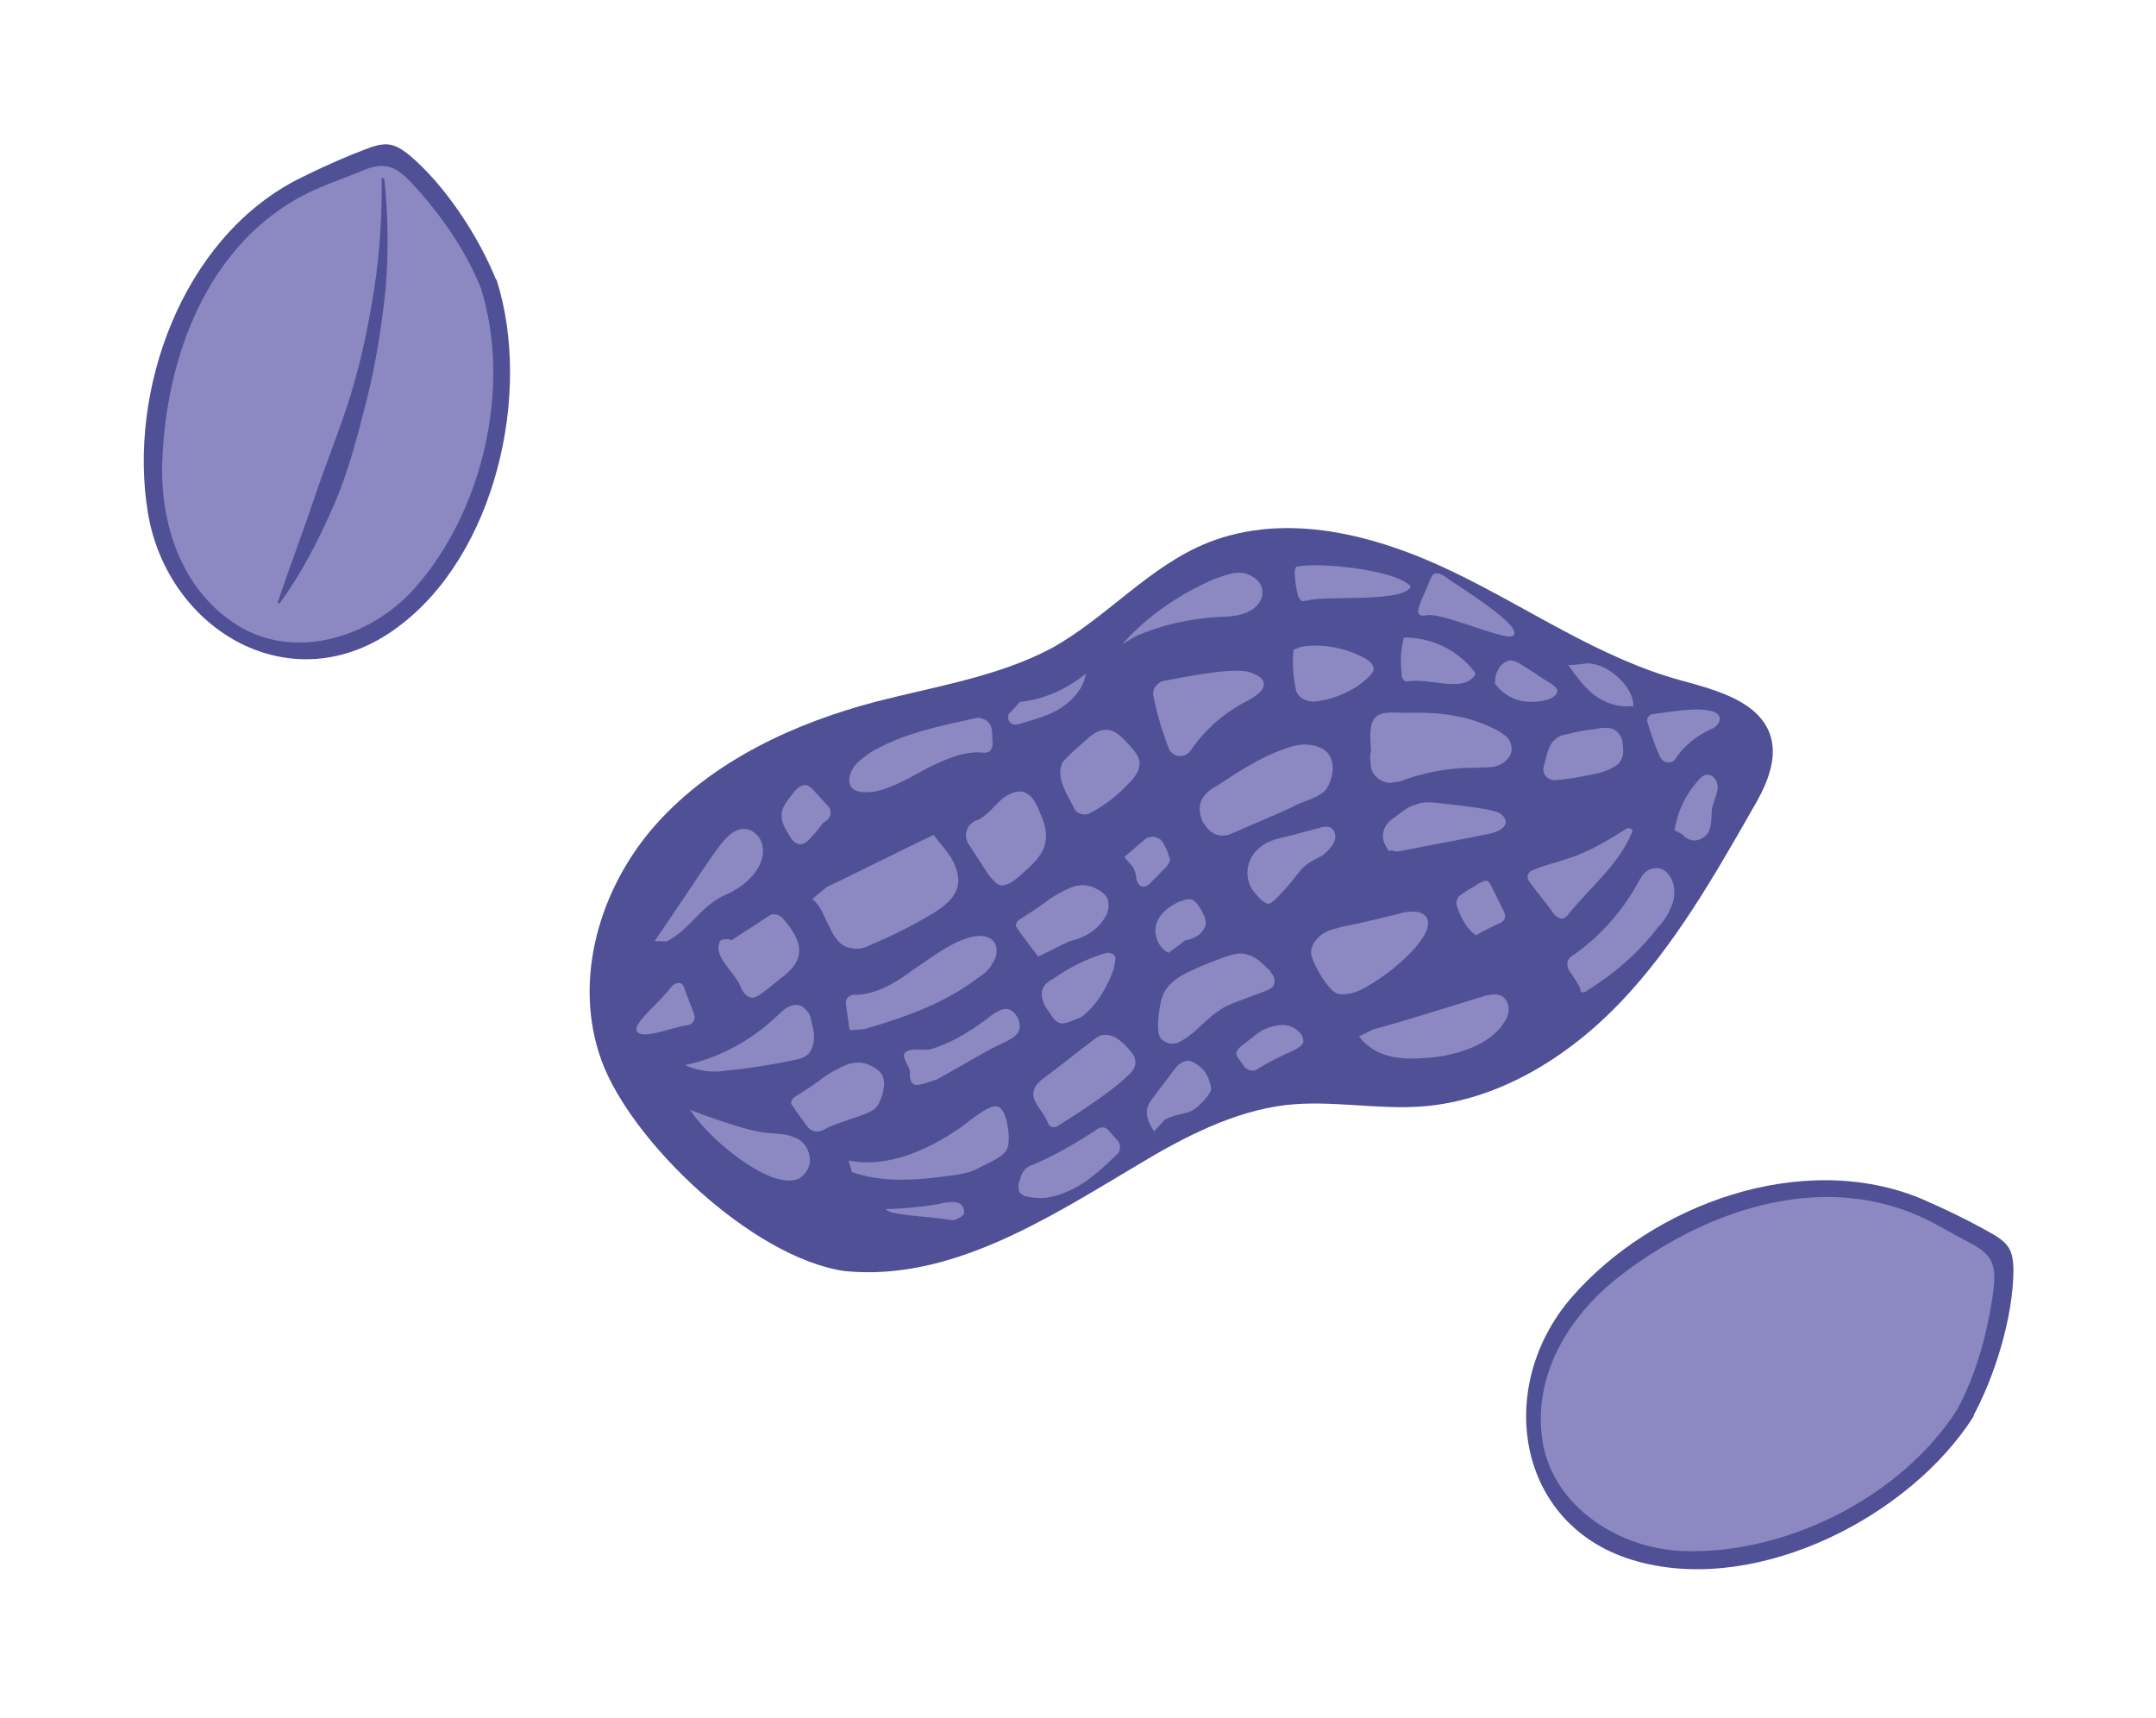
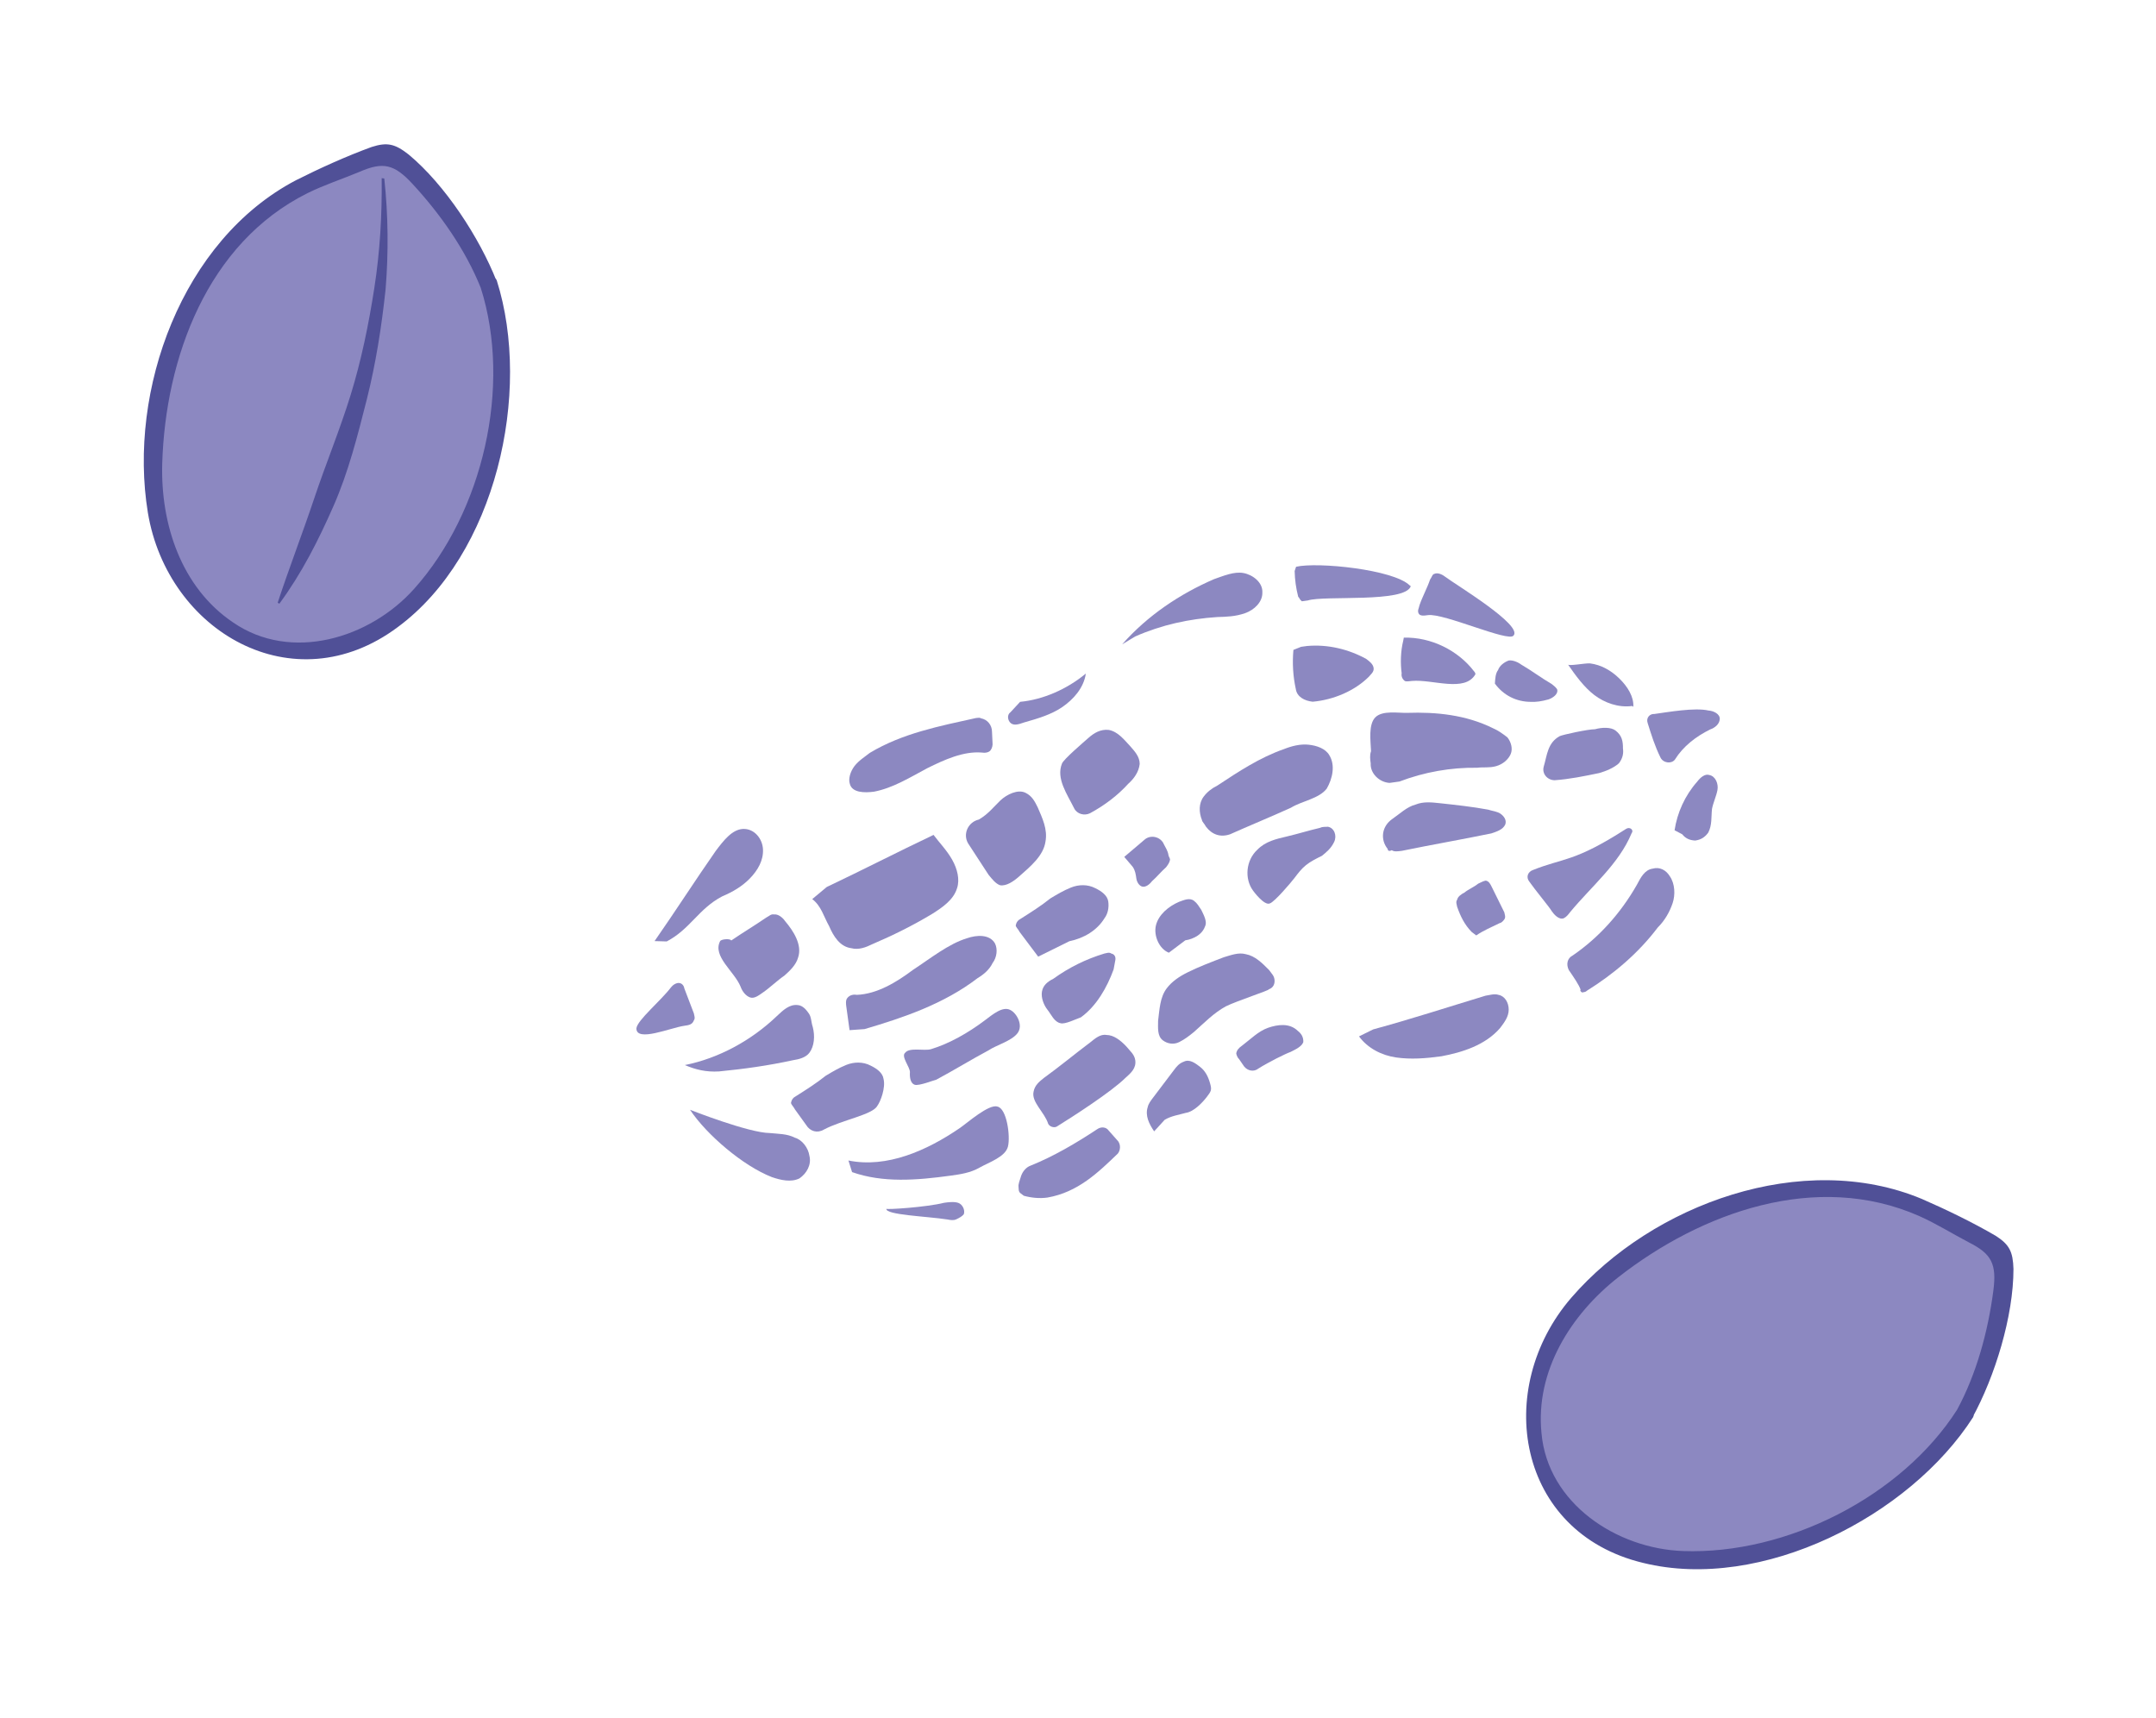
<svg xmlns="http://www.w3.org/2000/svg" width="128" height="102" viewBox="0 0 128 102" fill="none">
  <g filter="url(#filter0_d_1236_1324)">
    <path d="M28.99 13.89C30.323 17.669 29.91 22.419 28.423 26.194C27.178 29.321 25.553 32.555 22.659 34.317C20.783 35.482 18.481 35.911 16.28 35.571C14.079 35.231 12.673 34.002 11.283 32.253C9.581 30.098 8.961 27.249 9.054 24.545C9.205 21.797 9.452 19.113 10.514 16.589C11.504 14.212 13.097 12.018 15.002 10.231C17.037 8.252 18.279 7.944 20.874 6.874C21.318 6.671 22.569 5.895 23.024 6.007C23.48 6.118 24.272 6.849 24.66 7.474C25.59 8.745 27.929 10.827 28.99 13.89Z" fill="#8C88C1" />
    <path d="M28.544 14.093C30.392 19.923 28.685 27.377 24.586 31.958C21.954 34.904 17.276 36.328 13.828 33.944C10.757 31.871 9.527 28.106 9.631 24.516C9.822 18.274 12.284 11.441 18.262 8.464C19.267 7.969 20.303 7.635 21.352 7.198C22.737 6.596 23.398 6.734 24.495 7.923C26.142 9.705 27.639 11.833 28.544 14.093C28.779 14.698 29.719 14.299 29.485 13.694C28.466 11.106 26.422 7.966 24.255 6.168C23.45 5.54 22.994 5.428 22.068 5.724C20.587 6.262 18.977 6.991 17.579 7.696C10.795 11.246 7.589 20.175 8.779 27.434C9.946 34.48 17.416 38.853 23.609 34.233C29.447 29.931 31.598 20.29 29.491 13.643C29.25 13.089 28.317 13.437 28.544 14.093Z" fill="#505097" />
    <path d="M22.814 7.597C23.052 9.77 23.07 12.018 22.891 14.188C22.653 16.402 22.319 18.552 21.773 20.726C21.234 22.849 20.688 25.023 19.796 27.048C18.905 29.073 17.917 31.032 16.583 32.842L16.487 32.777C17.18 30.675 17.969 28.637 18.656 26.585C19.342 24.534 20.183 22.503 20.818 20.445C21.453 18.387 21.89 16.25 22.223 14.1C22.557 11.951 22.685 9.774 22.66 7.577L22.814 7.597Z" fill="#505097" />
  </g>
  <g filter="url(#filter1_d_1236_1324)">
    <path d="M116.63 80.905C114.578 84.347 110.663 87.068 106.81 88.34C103.61 89.383 100.085 90.203 96.879 89.105C94.784 88.408 92.981 86.914 91.835 85.004C90.689 83.094 90.734 81.228 91.189 79.041C91.757 76.353 93.55 74.055 95.688 72.397C97.897 70.755 100.118 69.229 102.737 68.43C105.198 67.67 107.903 67.492 110.496 67.813C113.319 68.111 114.349 68.868 116.832 70.178C117.272 70.39 118.668 70.855 118.874 71.276C119.079 71.698 119.024 72.774 118.792 73.472C118.41 75.001 118.306 78.13 116.63 80.905Z" fill="#8C88C1" />
    <path d="M116.189 80.694C112.89 85.843 106.068 89.299 99.925 89.079C95.978 88.94 91.89 86.255 91.517 82.08C91.147 78.393 93.253 75.039 96.079 72.823C101 68.977 107.826 66.499 113.939 69.189C114.962 69.645 115.882 70.227 116.889 70.754C118.237 71.434 118.553 72.03 118.342 73.634C118.026 76.04 117.347 78.552 116.189 80.694C115.874 81.261 116.782 81.728 117.097 81.161C118.435 78.722 119.541 75.143 119.538 72.327C119.505 71.306 119.299 70.885 118.479 70.362C117.119 69.568 115.528 68.797 114.092 68.173C107.023 65.229 98.11 68.476 93.292 74.035C88.622 79.439 90.039 87.978 97.552 89.783C104.593 91.519 113.379 87.004 117.141 81.133C117.413 80.594 116.548 80.099 116.189 80.694Z" fill="#505097" />
  </g>
  <g filter="url(#filter2_d_1236_1324)">
-     <path d="M35.71 59.954C33.969 55.163 35.605 49.664 38.979 45.902C42.353 42.141 47.197 39.913 52.054 38.642C55.583 37.735 59.278 37.164 62.458 35.466C65.74 33.634 68.254 30.59 71.718 29.212C76.376 27.37 81.658 28.736 86.214 30.922C90.77 33.108 94.953 36.064 99.748 37.378C101.927 37.975 104.476 38.641 105.121 40.709C105.568 42.205 104.772 43.813 103.994 45.118C101.727 49.087 99.409 53.121 96.272 56.431C93.135 59.741 88.944 62.357 84.376 62.69C81.707 62.879 78.99 62.296 76.337 62.603C73.213 62.975 70.251 64.523 67.542 66.156C62.173 69.355 56.398 73.089 50.14 72.457C44.638 71.66 37.451 64.746 35.71 59.954Z" fill="#505097" />
    <path d="M39.841 55.609C39.942 55.475 40.161 55.325 40.346 55.359C40.53 55.394 40.613 55.562 40.629 55.679C40.812 56.133 41.011 56.705 41.194 57.159C41.21 57.277 41.293 57.445 41.192 57.579C41.107 57.83 40.871 57.863 40.636 57.895C39.813 58.009 37.778 58.889 37.782 58.05C37.834 57.564 39.233 56.412 39.841 55.609Z" fill="#8C88C1" />
    <path d="M84.776 33.518C84.541 33.551 84.305 33.583 84.222 33.415C84.139 33.247 84.24 33.113 84.275 32.928C84.445 32.426 84.733 31.907 84.903 31.404C85.004 31.27 85.038 31.085 85.156 31.069C85.324 30.986 85.576 31.071 85.776 31.223C86.446 31.73 90.43 34.114 89.856 34.733C89.552 35.134 85.716 33.388 84.776 33.518Z" fill="#8C88C1" />
    <path d="M42.755 52.867C42.281 53.771 43.603 54.667 43.968 55.575C44.068 55.861 44.285 56.13 44.536 56.215C44.788 56.3 45.057 56.083 45.276 55.933C45.714 55.633 46.135 55.215 46.573 54.915C46.893 54.631 47.264 54.28 47.383 53.844C47.639 53.09 47.105 52.265 46.604 51.675C46.454 51.456 46.187 51.254 45.951 51.286C45.767 51.252 45.666 51.386 45.497 51.469C44.841 51.919 44.066 52.386 43.41 52.836C43.394 52.719 42.856 52.733 42.755 52.867Z" fill="#8C88C1" />
    <path d="M48.222 50.376C48.758 50.781 48.906 51.42 49.222 51.975C49.488 52.598 49.872 53.204 50.543 53.291C50.979 53.41 51.433 53.227 51.769 53.061C53.014 52.529 54.191 51.947 55.353 51.247C55.959 50.864 56.615 50.414 56.82 49.726C56.99 49.224 56.842 48.585 56.525 48.03C56.209 47.474 55.791 47.053 55.424 46.564C53.288 47.579 51.218 48.644 49.082 49.658L48.222 50.376Z" fill="#8C88C1" />
-     <path d="M48.966 45.779C49.302 45.613 49.422 45.177 49.205 44.907C48.921 44.587 48.57 44.216 48.286 43.896C48.152 43.795 48.002 43.576 47.767 43.608C47.532 43.641 47.313 43.791 47.161 43.992C46.857 44.393 46.385 44.878 46.399 45.415C46.397 45.835 46.631 46.222 46.864 46.609C47.014 46.828 47.097 46.996 47.349 47.081C47.667 47.217 47.987 46.933 48.19 46.665C48.56 46.315 48.696 45.996 48.966 45.779Z" fill="#8C88C1" />
    <path d="M58.114 45.652C57.475 45.8 57.153 46.504 57.47 47.059C57.853 47.665 58.303 48.322 58.687 48.928C58.904 49.197 59.121 49.467 59.372 49.552C59.741 49.62 60.179 49.32 60.499 49.036C61.139 48.468 61.948 47.818 62.069 46.962C62.207 46.224 61.874 45.551 61.608 44.929C61.442 44.592 61.276 44.256 60.891 44.069C60.438 43.833 59.766 44.165 59.395 44.516C59.024 44.867 58.669 45.335 58.114 45.652Z" fill="#8C88C1" />
    <path d="M63.047 42.334C62.69 43.222 63.358 44.148 63.773 44.989C63.94 45.326 64.376 45.445 64.712 45.279C65.604 44.796 66.362 44.212 66.986 43.527C67.306 43.243 67.61 42.841 67.663 42.355C67.665 41.935 67.381 41.615 67.097 41.295C66.746 40.924 66.379 40.435 65.825 40.332C65.339 40.28 64.952 40.513 64.631 40.797C64.311 41.081 63.132 42.083 63.047 42.334Z" fill="#8C88C1" />
    <path d="M92.598 40.702C91.874 41.101 91.854 41.823 91.65 42.51C91.53 42.946 91.881 43.317 92.3 43.319C93.191 43.256 94.064 43.075 94.938 42.894C95.341 42.779 95.795 42.596 96.115 42.312C96.369 41.977 96.387 41.675 96.354 41.44C96.356 41.021 96.307 40.668 95.906 40.364C95.638 40.161 95.101 40.176 94.698 40.291C94.278 40.289 92.766 40.618 92.598 40.702Z" fill="#8C88C1" />
-     <path d="M68.485 38.346C68.698 39.455 69.013 40.43 69.394 41.456C69.644 41.961 70.315 42.047 70.669 41.579C71.514 40.324 72.744 39.255 74.09 38.59C74.477 38.356 75.032 38.04 75.034 37.62C75.036 37.201 74.467 36.98 74.031 36.86C72.806 36.67 70.303 37.196 69.076 37.426C68.673 37.541 68.369 37.943 68.485 38.346Z" fill="#8C88C1" />
    <path d="M97.819 39.92C98.034 40.609 98.249 41.299 98.582 41.972C98.749 42.308 99.235 42.361 99.438 42.093C99.928 41.306 100.686 40.722 101.527 40.306C101.813 40.207 102.083 39.99 102.101 39.688C102.119 39.386 101.734 39.199 101.432 39.181C100.627 38.993 99.047 39.271 98.225 39.385C97.922 39.367 97.72 39.635 97.819 39.92Z" fill="#8C88C1" />
    <path d="M76.789 35.582C76.718 36.37 76.765 37.143 76.93 37.899C76.995 38.369 77.447 38.606 77.933 38.658C79.176 38.547 80.421 38.015 81.264 37.179C81.365 37.046 81.584 36.895 81.551 36.66C81.519 36.425 81.318 36.273 81.117 36.121C80.079 35.546 78.838 35.238 77.596 35.35C77.478 35.367 77.361 35.383 77.243 35.399L76.789 35.582Z" fill="#8C88C1" />
    <path d="M83.343 34.854C84.954 34.811 86.562 35.607 87.513 36.854C87.513 36.854 87.58 36.904 87.597 37.022C86.971 38.127 85.061 37.313 83.818 37.425C83.7 37.441 83.465 37.473 83.398 37.423C83.264 37.321 83.181 37.153 83.216 36.969C83.134 36.381 83.154 35.659 83.308 35.039" fill="#8C88C1" />
    <path d="M76.947 30.646C78.224 30.35 82.72 30.806 83.69 31.75L83.757 31.801C83.416 32.807 78.618 32.332 77.643 32.647C77.525 32.663 77.408 32.679 77.29 32.696C77.156 32.594 77.14 32.477 77.073 32.426C76.941 31.905 76.876 31.435 76.862 30.898" fill="#8C88C1" />
    <path d="M88.751 37.583C88.769 37.281 88.787 36.978 88.939 36.778C89.024 36.526 89.293 36.309 89.579 36.21C89.814 36.177 90.133 36.313 90.333 36.465C90.919 36.803 91.522 37.259 92.108 37.598C92.241 37.699 92.442 37.851 92.458 37.968C92.491 38.204 92.221 38.421 91.936 38.52C91.532 38.636 91.18 38.684 90.877 38.666C90.038 38.663 89.268 38.29 88.751 37.583Z" fill="#8C88C1" />
    <path d="M94.396 36.382C95.067 36.468 95.653 36.807 96.138 37.279C96.622 37.751 97.006 38.357 96.969 38.961L96.902 38.911C96.079 39.024 95.258 38.719 94.656 38.263C94.054 37.807 93.537 37.099 93.086 36.443C93.103 36.56 94.094 36.363 94.396 36.382Z" fill="#8C88C1" />
    <path d="M82.497 43.478C81.893 43.441 81.341 42.919 81.377 42.314C81.345 42.079 81.312 41.844 81.397 41.593C81.367 40.938 81.237 39.997 81.658 39.58C82.08 39.162 83.002 39.334 83.539 39.319C85.269 39.26 87.03 39.436 88.638 40.232C88.957 40.367 89.224 40.57 89.492 40.773C89.709 41.042 89.825 41.446 89.689 41.764C89.553 42.082 89.233 42.366 88.829 42.482C88.426 42.598 88.057 42.529 87.704 42.578C86.144 42.554 84.564 42.832 83.085 43.396C82.85 43.429 82.614 43.461 82.497 43.478Z" fill="#8C88C1" />
    <path d="M73.032 46.526C72.461 46.725 71.958 46.555 71.591 46.067C71.508 45.899 71.374 45.797 71.358 45.68C71.175 45.226 71.16 44.688 71.465 44.287C71.667 44.019 71.937 43.802 72.273 43.636C73.536 42.802 74.798 41.969 76.227 41.471C76.681 41.289 77.202 41.157 77.689 41.209C78.175 41.262 78.678 41.432 78.912 41.819C79.295 42.425 79.107 43.23 78.768 43.816C78.312 44.418 77.254 44.565 76.648 44.948C75.521 45.463 73.991 46.094 73.032 46.526Z" fill="#8C88C1" />
    <path d="M66.747 47.87L67.927 46.868C68.298 46.517 68.918 46.671 69.101 47.125C69.184 47.293 69.334 47.512 69.367 47.747C69.383 47.864 69.45 47.915 69.466 48.033C69.432 48.217 69.33 48.351 69.229 48.485C68.909 48.769 68.706 49.036 68.386 49.32C68.234 49.521 68.015 49.671 67.831 49.637C67.646 49.602 67.496 49.383 67.463 49.148C67.431 48.913 67.398 48.678 67.248 48.459L66.747 47.87Z" fill="#8C88C1" />
    <path d="M61.636 53.792C61.269 53.303 60.902 52.815 60.535 52.327C60.452 52.158 60.318 52.057 60.302 51.94C60.336 51.755 60.438 51.621 60.606 51.538C61.212 51.155 61.818 50.771 62.357 50.337C62.744 50.104 63.131 49.871 63.585 49.688C64.039 49.505 64.576 49.491 65.028 49.728C65.414 49.914 65.748 50.168 65.797 50.52C65.846 50.873 65.777 51.242 65.574 51.51C65.135 52.23 64.361 52.696 63.487 52.877L61.636 53.792Z" fill="#8C88C1" />
    <path d="M48.916 64.057C48.529 64.29 48.093 64.171 47.86 63.784L47.193 62.858C47.11 62.689 46.976 62.588 46.96 62.47C46.994 62.286 47.095 62.152 47.264 62.069C47.87 61.686 48.475 61.302 49.015 60.868C49.402 60.635 49.789 60.402 50.243 60.219C50.697 60.036 51.234 60.022 51.686 60.259C52.072 60.445 52.406 60.699 52.455 61.051C52.587 61.572 52.281 62.394 52.078 62.661C51.791 63.18 49.977 63.491 48.916 64.057Z" fill="#8C88C1" />
    <path d="M50.438 58.156C50.373 57.686 50.308 57.216 50.243 56.745C50.227 56.628 50.194 56.393 50.296 56.259C50.448 56.058 50.683 56.026 50.867 56.06C52.059 56.015 53.221 55.315 54.197 54.581C55.241 53.898 56.319 53.029 57.412 52.699C57.983 52.5 58.756 52.453 59.072 53.008C59.239 53.345 59.186 53.831 58.933 54.166C58.746 54.551 58.426 54.835 58.039 55.068C56.035 56.603 53.631 57.415 51.328 58.093L50.438 58.156Z" fill="#8C88C1" />
    <path d="M58.244 39.644C58.613 39.713 58.897 40.033 58.895 40.453L58.926 41.108C58.942 41.225 58.908 41.41 58.807 41.544C58.705 41.677 58.47 41.71 58.286 41.676C57.195 41.587 56.068 42.102 55.059 42.601C53.999 43.167 53.005 43.784 51.897 43.997C51.309 44.078 50.587 44.058 50.455 43.537C50.356 43.252 50.475 42.816 50.728 42.481C50.982 42.147 51.369 41.913 51.638 41.696C53.574 40.53 55.792 40.103 57.942 39.626C58.06 39.61 58.177 39.594 58.244 39.644Z" fill="#8C88C1" />
    <path d="M40.659 60.228C42.641 59.834 44.593 58.785 46.127 57.315C46.498 56.964 46.869 56.613 47.355 56.666C47.657 56.684 47.874 56.953 48.025 57.172C48.175 57.391 48.157 57.693 48.256 57.979C48.388 58.5 48.352 59.104 48.048 59.505C47.845 59.773 47.442 59.889 47.089 59.938C45.577 60.267 44.166 60.462 42.688 60.606C41.916 60.653 41.295 60.499 40.659 60.228Z" fill="#8C88C1" />
    <path d="M38.861 52.869C40.111 51.078 41.244 49.304 42.494 47.513C42.95 46.911 43.457 46.242 44.111 46.211C44.766 46.181 45.267 46.77 45.298 47.425C45.328 48.08 44.99 48.666 44.518 49.151C44.046 49.635 43.49 49.952 42.868 50.218C41.472 50.95 40.98 52.156 39.583 52.889L38.861 52.869Z" fill="#8C88C1" />
    <path d="M66.622 35.251C68.124 33.545 70.043 32.261 72.078 31.381C72.65 31.182 73.272 30.916 73.826 31.019C74.379 31.122 74.981 31.578 74.945 32.182C74.959 32.72 74.487 33.204 73.916 33.403C73.344 33.602 72.807 33.617 72.27 33.631C70.607 33.741 68.978 34.086 67.397 34.784L66.622 35.251Z" fill="#8C88C1" />
    <path d="M59.99 39.283C59.771 39.433 59.82 39.786 60.02 39.938C60.221 40.09 60.507 39.99 60.793 39.891C61.599 39.66 62.406 39.428 63.063 38.978C63.72 38.528 64.344 37.842 64.465 36.987C63.336 37.922 61.923 38.536 60.563 38.665L59.99 39.283Z" fill="#8C88C1" />
    <path d="M40.966 62.883C41.95 64.365 44.124 66.221 45.833 66.883C46.336 67.053 46.956 67.207 47.461 66.957C47.898 66.657 48.186 66.138 48.054 65.617C47.989 65.147 47.622 64.658 47.186 64.539C46.734 64.302 46.197 64.316 45.71 64.264C44.451 64.258 40.966 62.883 40.966 62.883Z" fill="#8C88C1" />
    <path d="M54.303 61.397C54.051 61.312 54.002 60.959 54.021 60.657C54.039 60.355 53.471 59.714 53.74 59.497C53.994 59.163 54.865 59.402 55.269 59.286C56.361 58.955 57.472 58.322 58.449 57.588C58.937 57.221 59.527 56.72 59.979 56.957C60.364 57.143 60.764 57.867 60.41 58.335C60.055 58.804 59.131 59.051 58.693 59.352C57.633 59.918 56.64 60.534 55.58 61.1C55.462 61.117 54.554 61.482 54.303 61.397Z" fill="#8C88C1" />
    <path d="M62.96 57.743C62.591 57.674 62.409 57.22 62.192 56.95C61.975 56.681 61.792 56.227 61.861 55.858C61.93 55.489 62.199 55.272 62.536 55.105C63.462 54.438 64.471 53.939 65.564 53.608C65.681 53.592 65.85 53.509 65.983 53.61C66.168 53.644 66.251 53.813 66.217 53.997C66.182 54.182 66.148 54.366 66.114 54.551C65.723 55.623 65.097 56.728 64.17 57.395C63.885 57.495 63.212 57.828 62.96 57.743Z" fill="#8C88C1" />
    <path d="M69.394 53.558C68.824 53.337 68.475 52.546 68.629 51.926C68.783 51.306 69.372 50.805 69.995 50.539C70.28 50.44 70.617 50.273 70.885 50.476C71.085 50.628 71.168 50.796 71.319 51.015C71.485 51.351 71.651 51.688 71.566 51.939C71.481 52.191 71.329 52.391 71.11 52.541C70.891 52.691 70.606 52.791 70.37 52.823L69.394 53.558Z" fill="#8C88C1" />
    <path d="M74.391 49.871C73.874 49.163 73.963 48.073 74.654 47.438C75.126 46.953 75.765 46.805 76.403 46.657C77.042 46.508 77.731 46.293 78.37 46.145C78.538 46.062 78.722 46.096 78.84 46.08C79.209 46.149 79.391 46.603 79.205 46.988C79.019 47.373 78.749 47.59 78.48 47.807C78.143 47.974 77.807 48.14 77.537 48.357C77.267 48.574 77.065 48.842 76.862 49.109C76.66 49.377 75.681 50.531 75.395 50.63C75.059 50.797 74.391 49.871 74.391 49.871Z" fill="#8C88C1" />
    <path d="M82.379 47.388C81.945 46.849 82.015 46.06 82.672 45.61C83.11 45.31 83.531 44.892 84.052 44.76C84.506 44.577 84.993 44.63 85.479 44.682C86.453 44.788 87.426 44.893 88.348 45.065C88.6 45.15 88.901 45.168 89.102 45.32C89.303 45.472 89.453 45.691 89.368 45.942C89.232 46.26 88.829 46.376 88.543 46.475C86.796 46.837 84.982 47.148 83.234 47.509C82.999 47.542 82.764 47.574 82.63 47.473C82.462 47.556 82.395 47.505 82.379 47.388Z" fill="#8C88C1" />
    <path d="M50.371 65.894C52.652 66.358 55.024 65.311 56.994 63.96C57.431 63.66 58.712 62.524 59.215 62.694C59.769 62.797 59.996 64.443 59.842 65.064C59.689 65.684 58.714 65.999 58.158 66.315C57.603 66.631 57.015 66.713 56.427 66.794C54.428 67.07 52.413 67.229 50.587 66.583L50.371 65.894Z" fill="#8C88C1" />
    <path d="M62.732 63.885C62.564 63.968 62.313 63.883 62.23 63.715C62.014 63.025 61.211 62.417 61.365 61.797C61.434 61.428 61.703 61.211 61.973 60.994C62.899 60.327 63.758 59.609 64.735 58.875C65.005 58.658 65.325 58.374 65.694 58.442C66.114 58.444 66.515 58.748 66.866 59.119C67.083 59.389 67.351 59.591 67.4 59.944C67.465 60.414 67.144 60.698 66.824 60.982C65.981 61.818 63.725 63.268 62.732 63.885Z" fill="#8C88C1" />
    <path d="M72.771 56.745C72.047 57.145 71.525 57.696 70.884 58.264C70.615 58.481 70.345 58.698 70.009 58.864C69.672 59.031 69.303 58.962 69.036 58.759C68.701 58.506 68.754 58.02 68.755 57.6C68.842 56.929 68.862 56.207 69.268 55.672C69.572 55.27 70.009 54.97 70.514 54.721C71.187 54.388 71.927 54.106 72.667 53.824C73.07 53.708 73.524 53.525 73.96 53.645C74.513 53.748 74.931 54.169 75.349 54.591C75.499 54.81 75.633 54.911 75.665 55.146C75.698 55.382 75.613 55.633 75.327 55.732C75.394 55.783 73.444 56.412 72.771 56.745Z" fill="#8C88C1" />
-     <path d="M77.837 53.528C77.838 53.108 78.193 52.64 78.58 52.407C78.967 52.173 79.32 52.125 79.723 52.009C80.832 51.796 81.874 51.532 83.034 51.252C83.319 51.152 83.672 51.103 83.974 51.122C84.276 51.14 84.528 51.225 84.678 51.444C84.828 51.663 84.81 51.965 84.674 52.283C84.538 52.601 84.336 52.869 84.133 53.137C83.306 54.09 82.228 54.958 81.117 55.591C80.562 55.907 79.99 56.106 79.437 56.003C78.817 55.849 77.768 53.897 77.837 53.528Z" fill="#8C88C1" />
    <path d="M87.375 52.329C86.957 51.907 86.708 51.403 86.509 50.831C86.493 50.714 86.41 50.545 86.511 50.411C86.545 50.227 86.764 50.077 86.932 49.994C87.202 49.777 87.488 49.677 87.757 49.46C87.925 49.377 88.094 49.294 88.211 49.278C88.396 49.312 88.479 49.48 88.562 49.648C88.812 50.153 89.061 50.658 89.311 51.163C89.327 51.28 89.41 51.448 89.309 51.582C89.258 51.649 89.157 51.783 89.039 51.799C88.535 52.049 88.081 52.231 87.643 52.532L87.375 52.329Z" fill="#8C88C1" />
    <path d="M91 48.653C92.816 47.922 93.453 48.194 96.534 46.21C96.752 46.06 97.02 46.263 96.868 46.463C96.105 48.306 94.487 49.608 93.205 51.164C93.103 51.297 93.002 51.431 92.834 51.515C92.548 51.614 92.264 51.294 92.114 51.075C92.031 50.907 91.096 49.778 90.796 49.34C90.579 49.071 90.714 48.752 91 48.653Z" fill="#8C88C1" />
    <path d="M99.418 46.29C99.574 45.25 100.032 44.228 100.757 43.409C100.96 43.141 101.229 42.924 101.481 43.009C101.85 43.078 102.032 43.532 101.964 43.901C101.895 44.27 101.709 44.655 101.64 45.024C101.587 45.511 101.652 45.981 101.415 46.433C101.213 46.701 100.994 46.851 100.641 46.9C100.339 46.882 100.088 46.797 99.871 46.527L99.418 46.29Z" fill="#8C88C1" />
    <path d="M93.139 54.588C92.973 54.252 93.042 53.883 93.378 53.717C94.911 52.666 96.21 51.228 97.174 49.537C97.411 49.085 97.648 48.633 98.118 48.568C98.522 48.452 98.907 48.638 99.14 49.026C99.44 49.463 99.471 50.118 99.301 50.621C99.131 51.124 98.843 51.643 98.421 52.06C97.256 53.6 95.807 54.819 94.208 55.819C94.158 55.885 94.04 55.902 93.922 55.918C93.856 55.867 93.789 55.817 93.839 55.75C93.74 55.464 93.44 55.026 93.139 54.588Z" fill="#8C88C1" />
    <path d="M80.684 58.526C81.201 59.234 82.038 59.657 82.894 59.778C83.749 59.9 84.639 59.837 85.58 59.706C86.806 59.477 88.185 59.047 89.062 58.027C89.315 57.692 89.569 57.358 89.571 56.938C89.572 56.518 89.339 56.131 88.97 56.062C88.719 55.977 88.433 56.077 88.198 56.109C86.013 56.771 83.777 57.499 81.525 58.111L80.684 58.526Z" fill="#8C88C1" />
    <path d="M74.716 60.431C74.447 60.648 74.078 60.58 73.861 60.31L73.561 59.872C73.494 59.822 73.411 59.654 73.394 59.536C73.429 59.352 73.53 59.218 73.749 59.068C74.237 58.7 74.71 58.216 75.281 58.017C75.853 57.818 76.558 57.721 77.043 58.193C77.244 58.345 77.394 58.563 77.376 58.865C77.29 59.117 76.954 59.283 76.618 59.45C76.332 59.549 75.322 60.048 74.716 60.431Z" fill="#8C88C1" />
    <path d="M68.521 64.164C68.221 63.727 67.971 63.222 68.141 62.719C68.176 62.535 68.328 62.334 68.429 62.2C68.834 61.665 69.29 61.062 69.695 60.527C69.847 60.326 69.999 60.126 70.285 60.026C70.621 59.86 70.956 60.113 71.224 60.316C71.558 60.569 71.725 60.905 71.84 61.309C71.956 61.712 71.905 61.779 71.652 62.114C71.399 62.448 70.876 63 70.406 63.065C70.002 63.181 69.532 63.245 69.145 63.479L68.521 64.164Z" fill="#8C88C1" />
    <path d="M60.468 67.433C60.484 67.55 60.45 67.735 60.584 67.836C60.651 67.887 60.718 67.937 60.785 67.988C61.221 68.108 61.707 68.16 62.178 68.095C63.992 67.784 65.206 66.598 66.369 65.478C66.521 65.278 66.539 64.975 66.389 64.757L65.821 64.116C65.671 63.897 65.369 63.879 65.15 64.029C63.887 64.863 62.558 65.646 61.196 66.194C60.91 66.293 60.707 66.561 60.622 66.812C60.537 67.064 60.452 67.315 60.468 67.433Z" fill="#8C88C1" />
    <path d="M52.624 68.758C52.555 69.127 55.022 69.205 56.247 69.395C56.431 69.43 56.616 69.464 56.784 69.381C56.952 69.298 57.12 69.215 57.222 69.081C57.307 68.829 57.14 68.493 56.889 68.408C56.638 68.323 56.285 68.372 56.05 68.404C55.008 68.668 52.573 68.825 52.624 68.758Z" fill="#8C88C1" />
  </g>
  <defs>
    <filter id="filter0_d_1236_1324" x="0.535" y="0.568" width="37.746" height="46.57" filterUnits="userSpaceOnUse" color-interpolation-filters="sRGB">
      <feFlood flood-opacity="0" result="BackgroundImageFix" />
      <feColorMatrix in="SourceAlpha" type="matrix" values="0 0 0 0 0 0 0 0 0 0 0 0 0 0 0 0 0 0 127 0" result="hardAlpha" />
      <feOffset dy="3" />
      <feGaussianBlur stdDeviation="4" />
      <feColorMatrix type="matrix" values="0 0 0 0 0 0 0 0 0 0 0 0 0 0 0 0 0 0 0.2 0" />
      <feBlend mode="normal" in2="BackgroundImageFix" result="effect1_dropShadow_1236_1324" />
      <feBlend mode="normal" in="SourceGraphic" in2="effect1_dropShadow_1236_1324" result="shape" />
    </filter>
    <filter id="filter1_d_1236_1324" x="82.606" y="62.064" width="44.932" height="39.094" filterUnits="userSpaceOnUse" color-interpolation-filters="sRGB">
      <feFlood flood-opacity="0" result="BackgroundImageFix" />
      <feColorMatrix in="SourceAlpha" type="matrix" values="0 0 0 0 0 0 0 0 0 0 0 0 0 0 0 0 0 0 127 0" result="hardAlpha" />
      <feOffset dy="3" />
      <feGaussianBlur stdDeviation="4" />
      <feColorMatrix type="matrix" values="0 0 0 0 0 0 0 0 0 0 0 0 0 0 0 0 0 0 0.2 0" />
      <feBlend mode="normal" in2="BackgroundImageFix" result="effect1_dropShadow_1236_1324" />
      <feBlend mode="normal" in="SourceGraphic" in2="effect1_dropShadow_1236_1324" result="shape" />
    </filter>
    <filter id="filter2_d_1236_1324" x="27.006" y="23.351" width="86.244" height="60.177" filterUnits="userSpaceOnUse" color-interpolation-filters="sRGB">
      <feFlood flood-opacity="0" result="BackgroundImageFix" />
      <feColorMatrix in="SourceAlpha" type="matrix" values="0 0 0 0 0 0 0 0 0 0 0 0 0 0 0 0 0 0 127 0" result="hardAlpha" />
      <feOffset dy="3" />
      <feGaussianBlur stdDeviation="4" />
      <feColorMatrix type="matrix" values="0 0 0 0 0 0 0 0 0 0 0 0 0 0 0 0 0 0 0.2 0" />
      <feBlend mode="normal" in2="BackgroundImageFix" result="effect1_dropShadow_1236_1324" />
      <feBlend mode="normal" in="SourceGraphic" in2="effect1_dropShadow_1236_1324" result="shape" />
    </filter>
  </defs>
</svg>